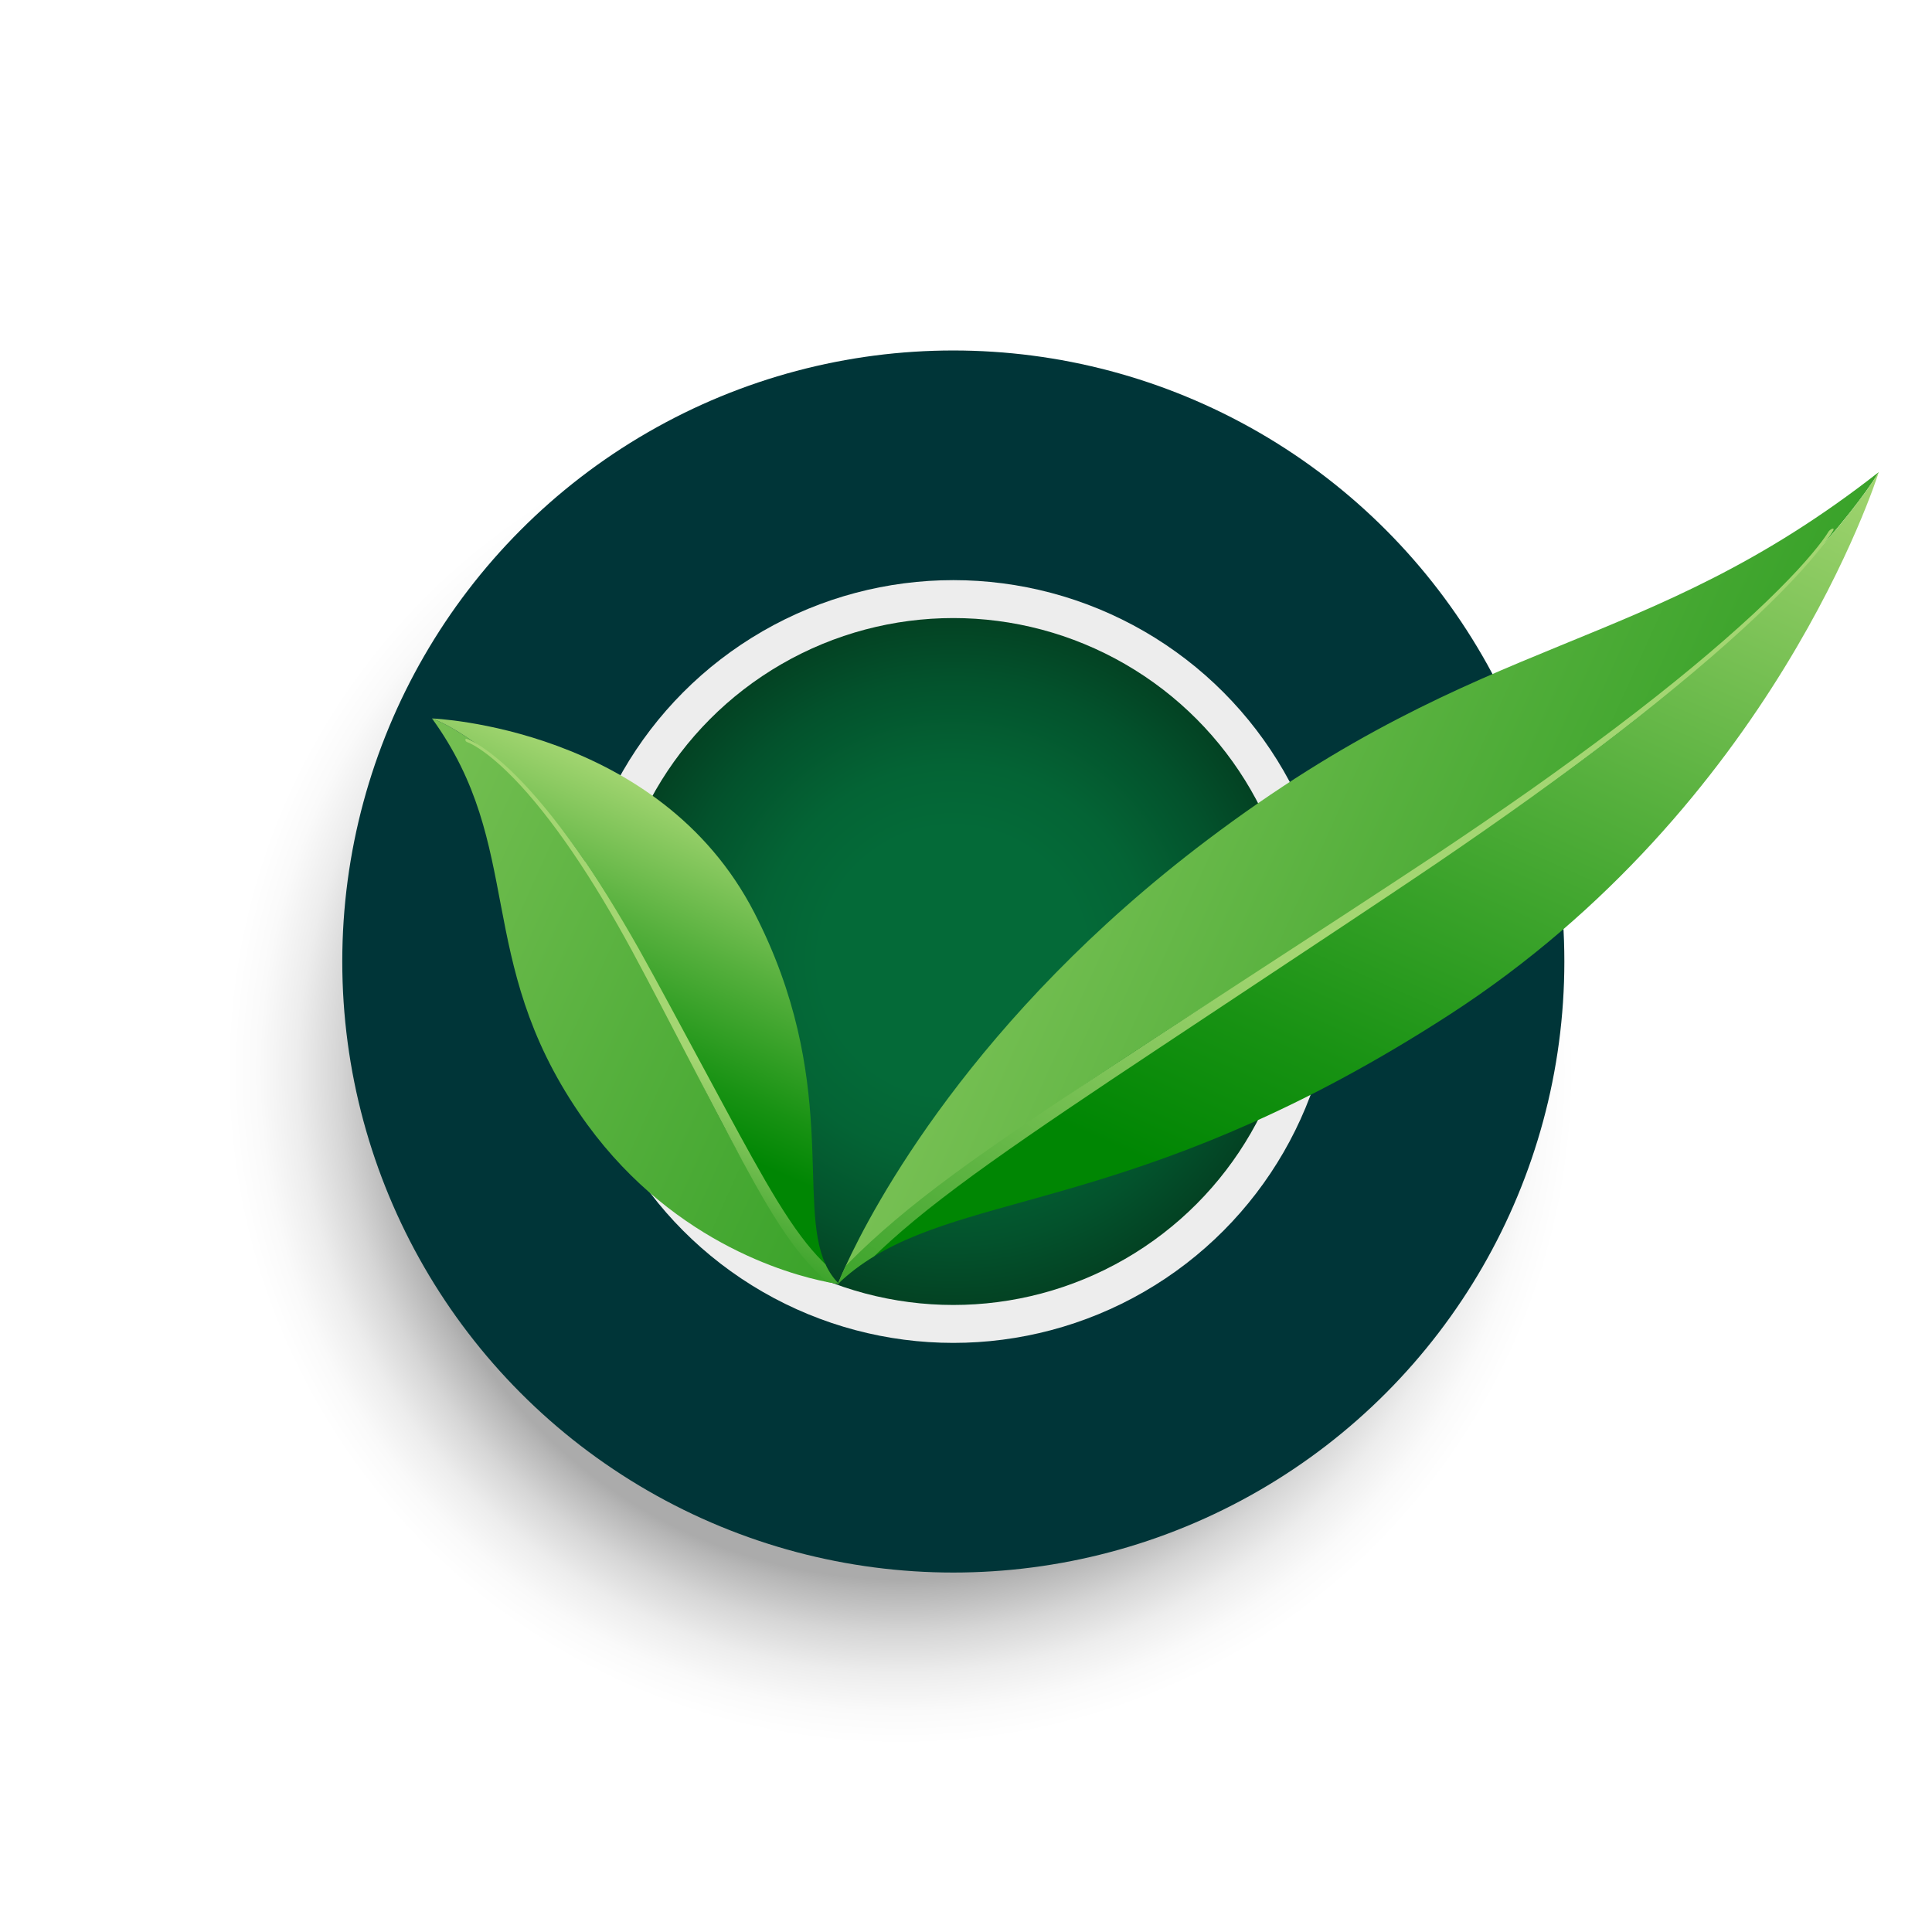
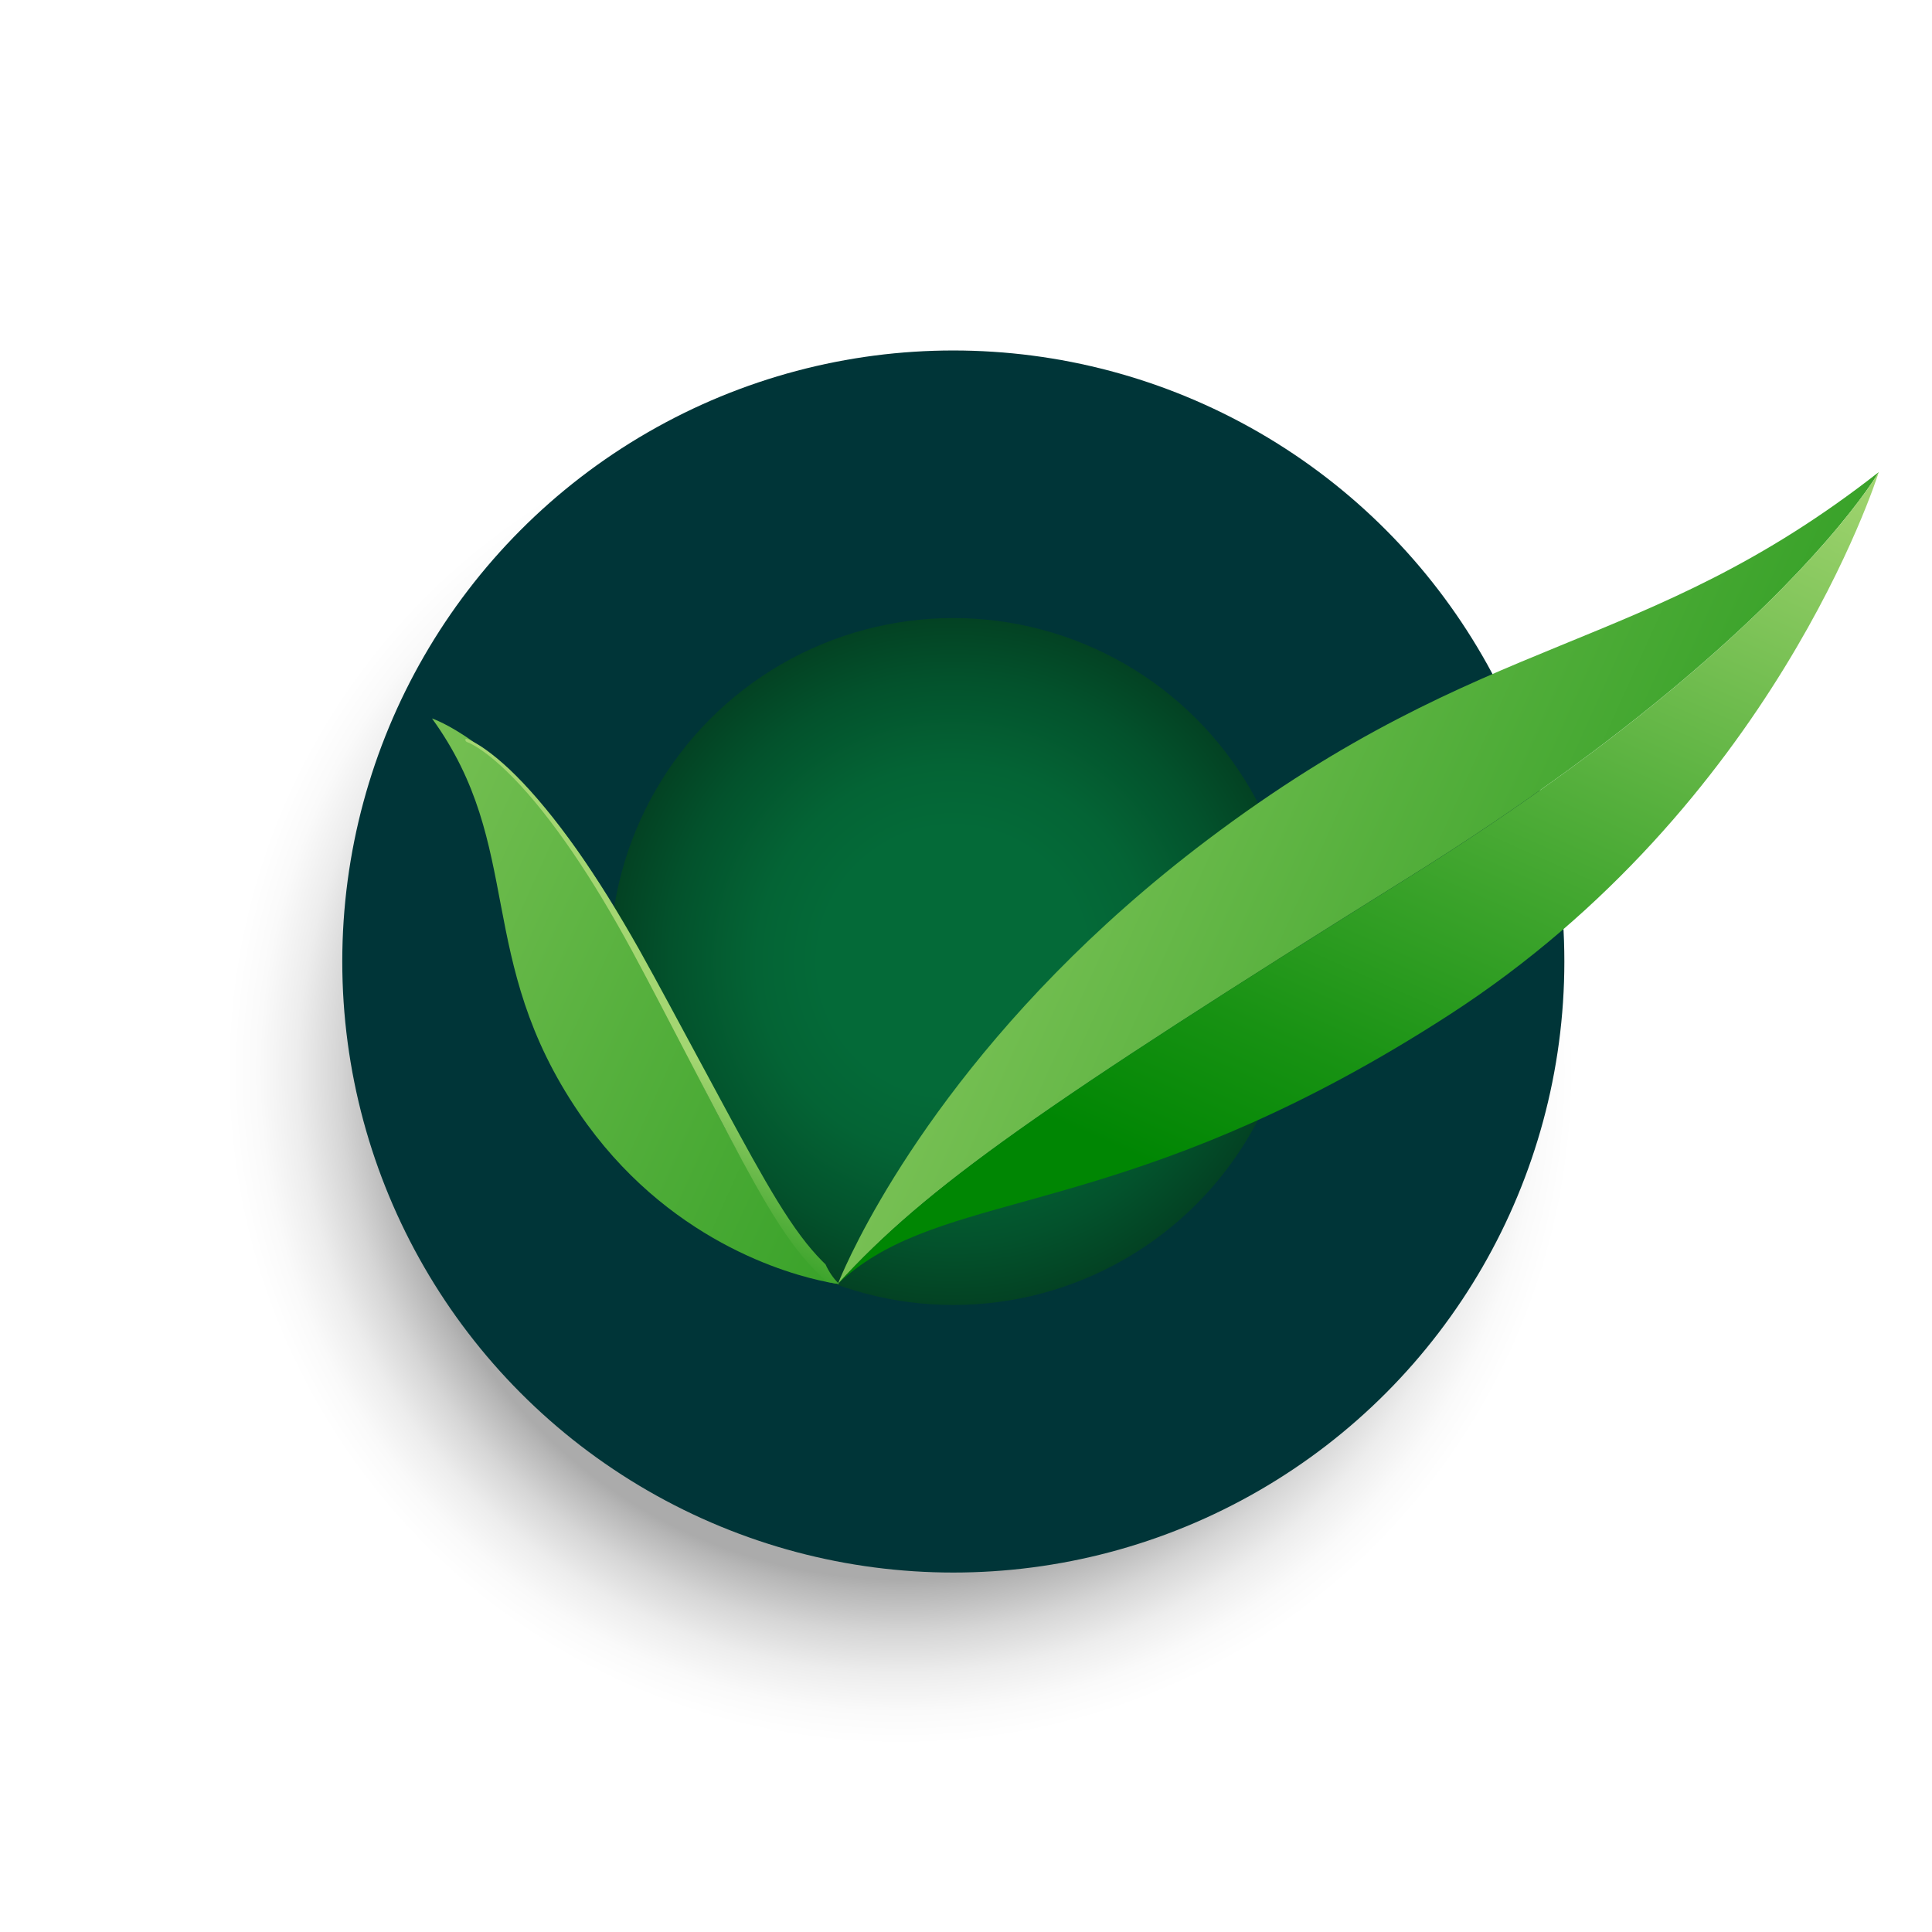
<svg xmlns="http://www.w3.org/2000/svg" version="1.1" id="Layer_1" x="0px" y="0px" width="288px" height="288px" viewBox="0 0 288 288" enable-background="new 0 0 288 288" xml:space="preserve">
  <g>
    <rect fill="#FFFFFF" width="288" height="288" />
    <radialGradient id="SVGID_1_" cx="134.22" cy="159.648" r="100.488" gradientUnits="userSpaceOnUse">
      <stop offset="0.754" style="stop-color:#ABABAB" />
      <stop offset="0.772" style="stop-color:#B6B6B6" />
      <stop offset="0.834" style="stop-color:#D6D6D6" />
      <stop offset="0.894" style="stop-color:#EDEDED" />
      <stop offset="0.951" style="stop-color:#FAFAFA" />
      <stop offset="1" style="stop-color:#FFFFFF" />
    </radialGradient>
    <circle fill="url(#SVGID_1_)" cx="134.22" cy="159.647" r="100.488" />
    <g>
      <circle fill="#003538" cx="142.109" cy="143.331" r="91.086" />
-       <circle fill="#EDEDED" cx="142.109" cy="143.331" r="56.852" />
      <radialGradient id="SVGID_2_" cx="142.109" cy="143.331" r="51.197" gradientUnits="userSpaceOnUse">
        <stop offset="0.386" style="stop-color:#046A38" />
        <stop offset="0.571" style="stop-color:#046435" />
        <stop offset="0.825" style="stop-color:#03522C" />
        <stop offset="1" style="stop-color:#034223" />
      </radialGradient>
      <circle fill="url(#SVGID_2_)" cx="142.109" cy="143.331" r="51.198" />
      <g>
        <linearGradient id="SVGID_3_" gradientUnits="userSpaceOnUse" x1="101.015" y1="85.124" x2="333.318" y2="189.859">
          <stop offset="0" style="stop-color:#A4D672" />
          <stop offset="0.439" style="stop-color:#56B03D" />
          <stop offset="0.82" style="stop-color:#189213" />
          <stop offset="1" style="stop-color:#008603" />
        </linearGradient>
        <path fill="url(#SVGID_3_)" d="M280.063,70.377c0,0.006,0,0.006,0,0.006c-0.146,0.243-2.373,4.018-7.963,10.422     c-9.33,10.695-28.024,28.728-62.015,49.923c-55.047,34.325-71.927,46.161-85.165,60.643c0.031-0.085,0.395-1.026,1.153-2.671     c4-8.692,18.956-37.099,53.882-63.478C221.817,93.606,244.895,97.916,280.063,70.377z" />
        <linearGradient id="SVGID_4_" gradientUnits="userSpaceOnUse" x1="238.714" y1="49.945" x2="181.789" y2="178.025">
          <stop offset="0" style="stop-color:#A4D672" />
          <stop offset="0.439" style="stop-color:#56B03D" />
          <stop offset="0.82" style="stop-color:#189213" />
          <stop offset="1" style="stop-color:#008603" />
        </linearGradient>
        <path fill="url(#SVGID_4_)" d="M280.063,70.384c-0.285,0.911-15.764,49.699-64.078,80.928     c-43.544,28.151-69.553,26.16-85.68,35.963c-1.937,1.172-3.721,2.513-5.385,4.098c13.238-14.482,30.118-26.318,85.165-60.643     c33.99-21.195,52.685-39.229,62.015-49.923C277.689,74.402,279.917,70.626,280.063,70.384z" />
        <linearGradient id="SVGID_5_" gradientUnits="userSpaceOnUse" x1="193.769" y1="144.576" x2="133.181" y2="254.28">
          <stop offset="0" style="stop-color:#A4D672" />
          <stop offset="0.439" style="stop-color:#56B03D" />
          <stop offset="0.82" style="stop-color:#189213" />
          <stop offset="1" style="stop-color:#008603" />
        </linearGradient>
-         <path fill="url(#SVGID_5_)" d="M273.276,79.063c0,0.006-0.091,0.17-0.249,0.419c-0.176,0.267-0.437,0.662-0.825,1.184     c-0.036,0.048-0.066,0.091-0.103,0.14c-0.766,1.025-1.961,2.5-3.611,4.321c-1.73,1.906-3.958,4.194-6.641,6.726     c-2.684,2.531-5.803,5.311-9.281,8.236c-6.949,5.863-15.289,12.279-24.272,18.744c-4.491,3.223-9.141,6.464-13.869,9.681     c-4.74,3.217-9.505,6.379-14.295,9.572c-9.565,6.349-19.132,12.692-28.097,18.64c-8.953,5.948-17.305,11.532-24.352,16.559     c-3.521,2.507-6.701,4.892-9.444,7.071c-2.737,2.185-5.02,4.176-6.811,5.851c-0.394,0.37-0.771,0.723-1.122,1.068     c-1.937,1.172-3.721,2.513-5.385,4.098c0.031-0.085,0.395-1.026,1.153-2.671c0.959-0.978,2.228-2.222,3.8-3.672     c2.058-1.888,4.632-4.098,7.605-6.429c2.974-2.33,6.331-4.801,9.967-7.344c7.277-5.099,15.672-10.604,24.643-16.461     c8.959-5.833,18.52-12.061,28.079-18.289c4.771-3.126,9.565-6.252,14.239-9.354c4.686-3.132,9.293-6.276,13.748-9.408     c8.898-6.282,17.165-12.522,24.042-18.222c3.436-2.847,6.525-5.548,9.178-8.006c2.646-2.452,4.838-4.667,6.543-6.5     c1.7-1.839,2.896-3.296,3.624-4.267c0.37-0.492,0.613-0.856,0.777-1.093c0.157-0.243,0.212-0.34,0.218-0.352     c0.115-0.2,0.376-0.413,0.577-0.485C273.319,78.754,273.393,78.863,273.276,79.063z" />
      </g>
      <g>
        <linearGradient id="SVGID_6_" gradientUnits="userSpaceOnUse" x1="-5.096" y1="105.189" x2="222.687" y2="207.886">
          <stop offset="0" style="stop-color:#A4D672" />
          <stop offset="0.439" style="stop-color:#56B03D" />
          <stop offset="0.82" style="stop-color:#189213" />
          <stop offset="1" style="stop-color:#008603" />
        </linearGradient>
        <path fill="url(#SVGID_6_)" d="M125.08,191.402c0,0-0.636-0.071-1.77-0.292c-5.703-1.128-23.99-6.104-37.009-25.241     c-15.611-22.94-8.068-39.679-21.903-58.77c0,0,2.417,0.791,6.253,3.545c6.183,4.419,16.059,13.926,25.41,33.393     C111.199,175.57,116.811,184.993,125.08,191.402z" />
        <linearGradient id="SVGID_7_" gradientUnits="userSpaceOnUse" x1="107.244" y1="121.114" x2="88.755" y2="162.713">
          <stop offset="0" style="stop-color:#A4D672" />
          <stop offset="0.439" style="stop-color:#56B03D" />
          <stop offset="0.82" style="stop-color:#189213" />
          <stop offset="1" style="stop-color:#008603" />
        </linearGradient>
-         <path fill="url(#SVGID_7_)" d="M125.08,191.402c-8.27-6.409-13.881-15.832-29.019-47.365     c-9.351-19.467-19.227-28.974-25.41-33.393c-3.836-2.754-6.253-3.545-6.253-3.545s33.82,1.27,48.064,28.986     c12.721,24.774,6.331,43.101,10.595,52.387C123.563,189.581,124.218,190.56,125.08,191.402z" />
        <linearGradient id="SVGID_8_" gradientUnits="userSpaceOnUse" x1="95.754" y1="153.481" x2="79.746" y2="182.465">
          <stop offset="0" style="stop-color:#A4D672" />
          <stop offset="0.439" style="stop-color:#56B03D" />
          <stop offset="0.82" style="stop-color:#189213" />
          <stop offset="1" style="stop-color:#008603" />
        </linearGradient>
        <path fill="url(#SVGID_8_)" d="M125.08,191.402c0,0-0.636-0.071-1.77-0.292c-0.544-0.486-1.231-1.121-2.009-1.938     c-1.018-1.063-2.178-2.424-3.351-4.037c-1.166-1.614-2.372-3.467-3.577-5.495c-2.417-4.063-4.925-8.82-7.588-13.907     c-2.65-5.087-5.476-10.511-8.302-15.935c-1.419-2.709-2.845-5.431-4.271-8.068c-1.438-2.644-2.91-5.236-4.4-7.718     c-2.987-4.958-6.065-9.487-9.007-13.161c-1.465-1.841-2.891-3.461-4.219-4.828s-2.553-2.462-3.596-3.292     c-1.05-0.83-1.905-1.38-2.488-1.698c-0.298-0.162-0.519-0.266-0.668-0.331c-0.149-0.065-0.207-0.084-0.214-0.084     c-0.129-0.045-0.24-0.182-0.252-0.312c-0.013-0.129,0.078-0.201,0.208-0.155c0.013,0,0.11,0.032,0.259,0.097     c0.169,0.071,0.415,0.175,0.726,0.343c0.026,0.013,0.058,0.033,0.09,0.052c0.623,0.324,1.491,0.875,2.527,1.672     c1.089,0.836,2.372,1.938,3.746,3.318c1.374,1.374,2.851,3.007,4.374,4.854c3.046,3.688,6.24,8.243,9.351,13.22     c1.549,2.495,3.078,5.093,4.582,7.75c1.497,2.664,2.948,5.359,4.42,8.068c2.916,5.404,5.825,10.809,8.56,15.877     c2.735,5.061,5.307,9.771,7.711,13.692c1.205,1.957,2.372,3.707,3.48,5.185c1.102,1.478,2.151,2.676,3.059,3.603     c0.207,0.208,0.408,0.408,0.596,0.59C123.563,189.581,124.218,190.56,125.08,191.402z" />
      </g>
    </g>
  </g>
</svg>